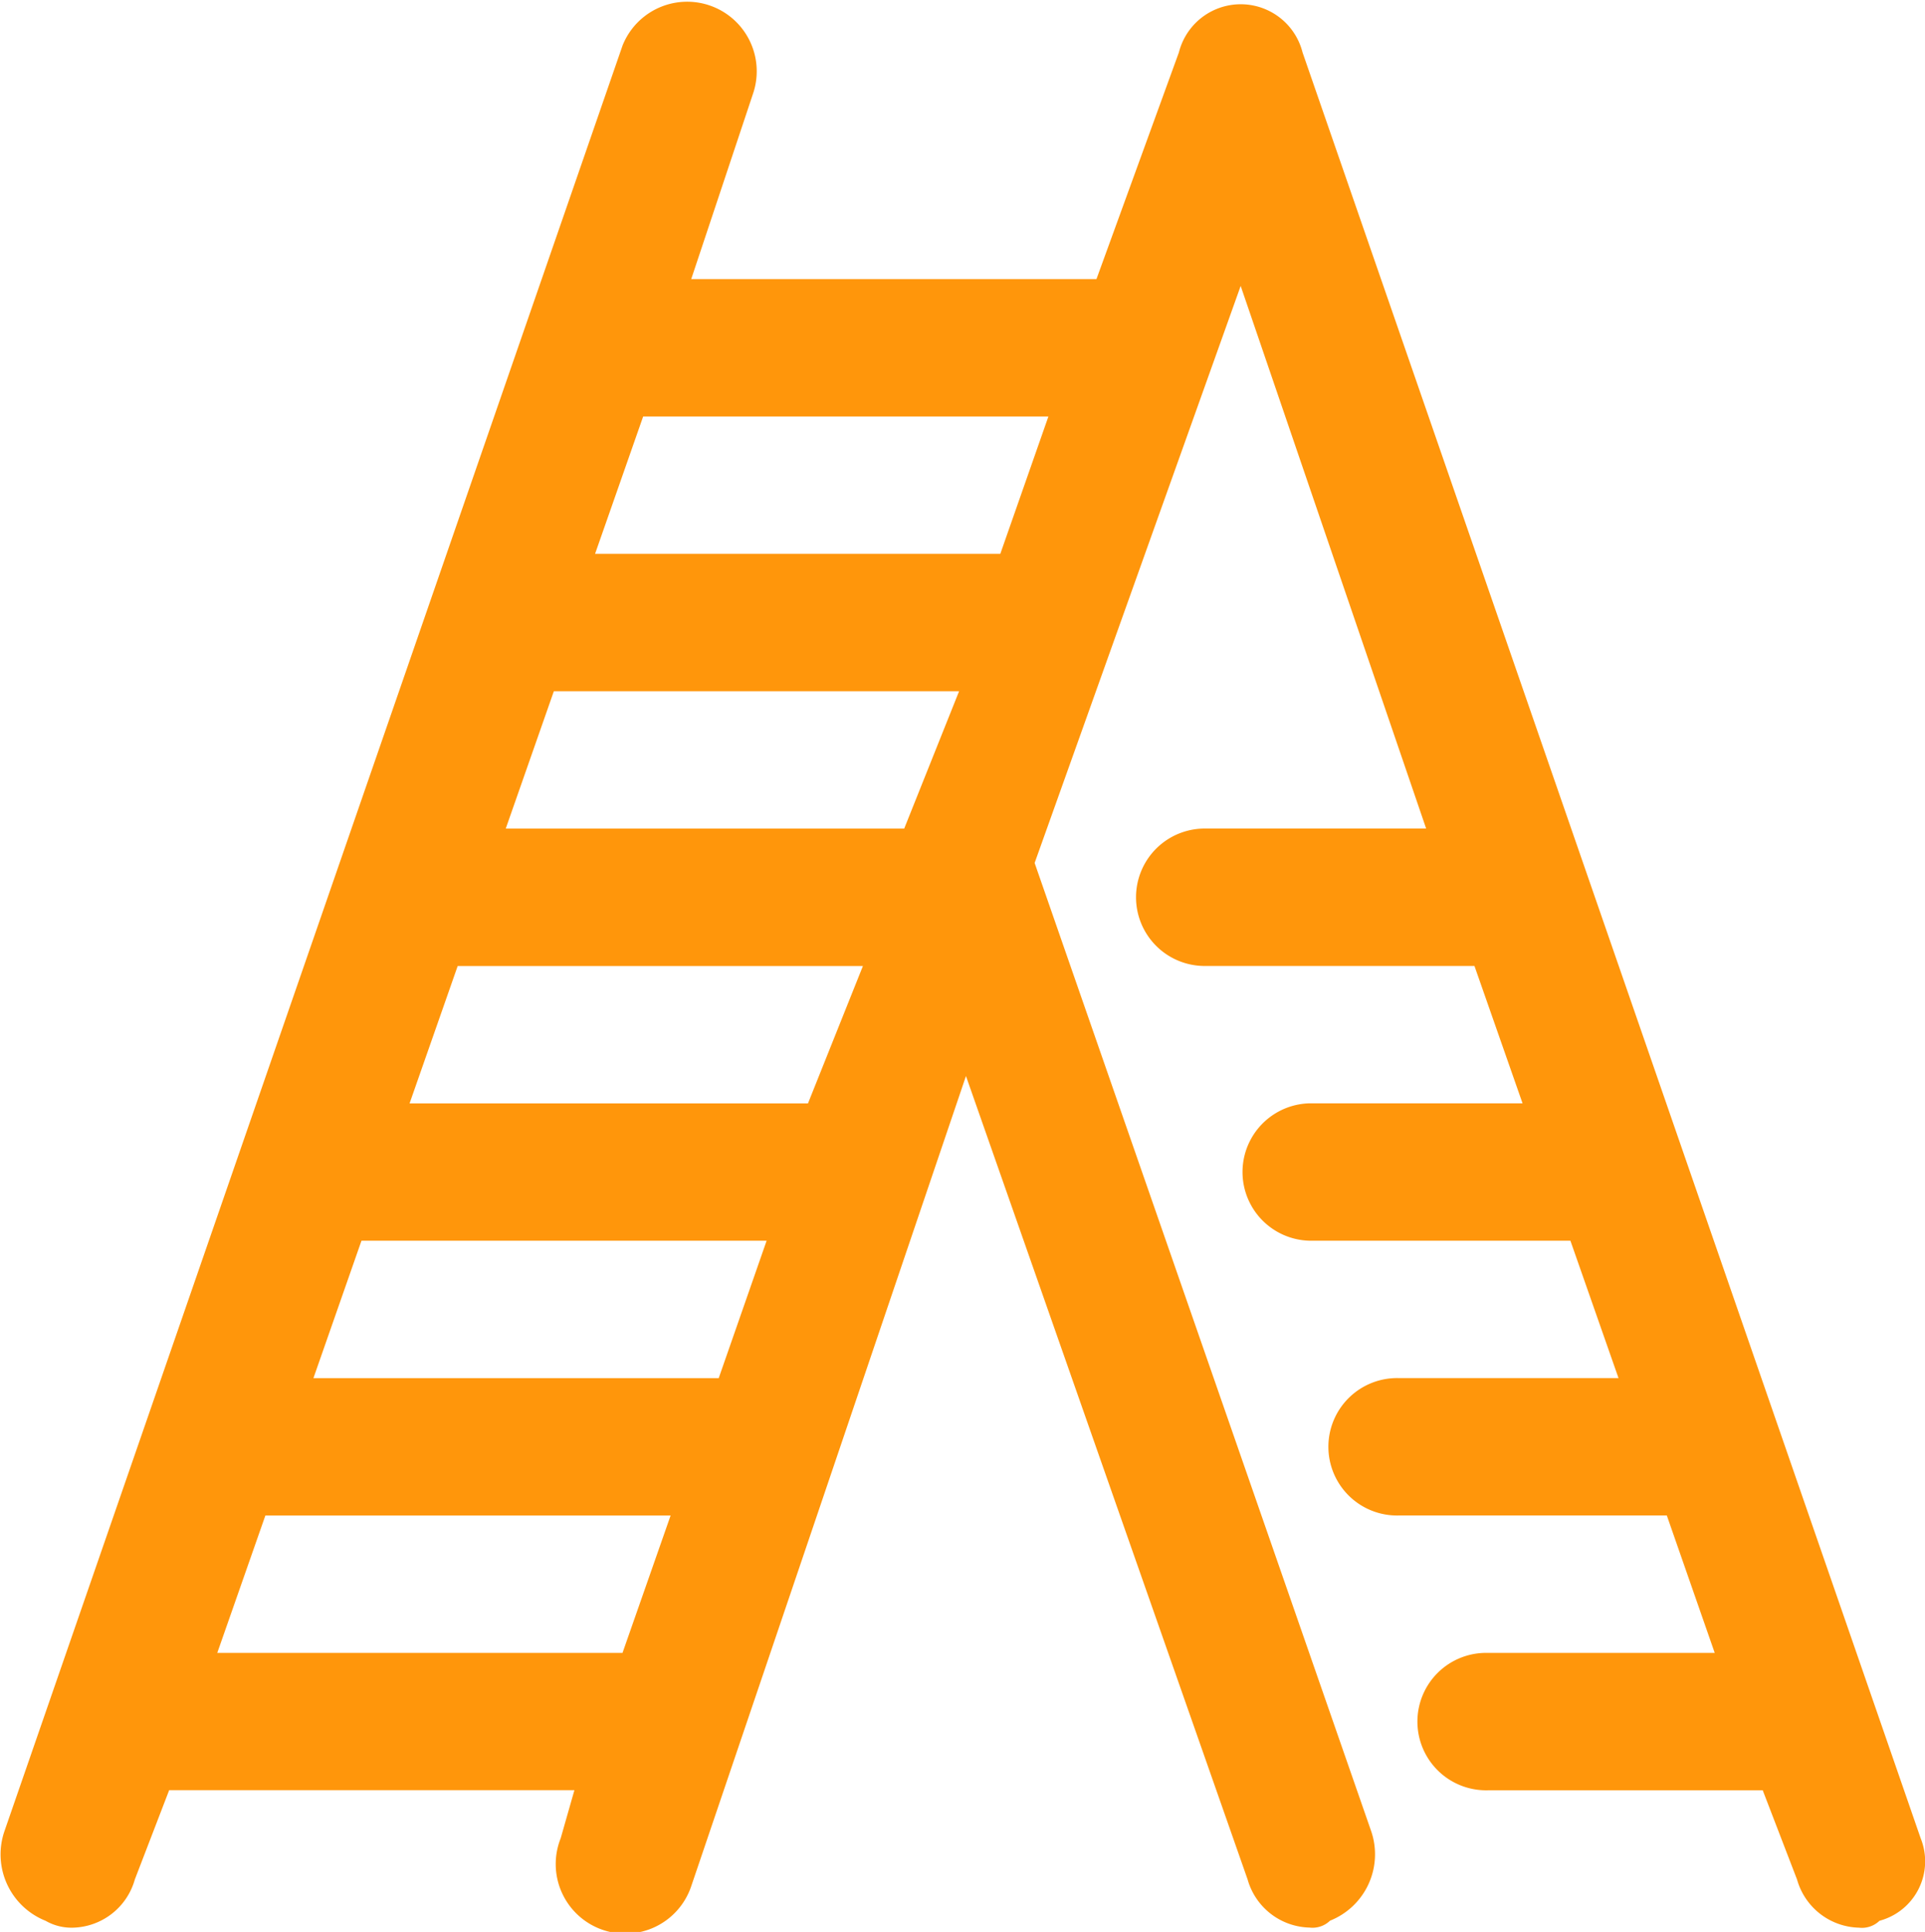
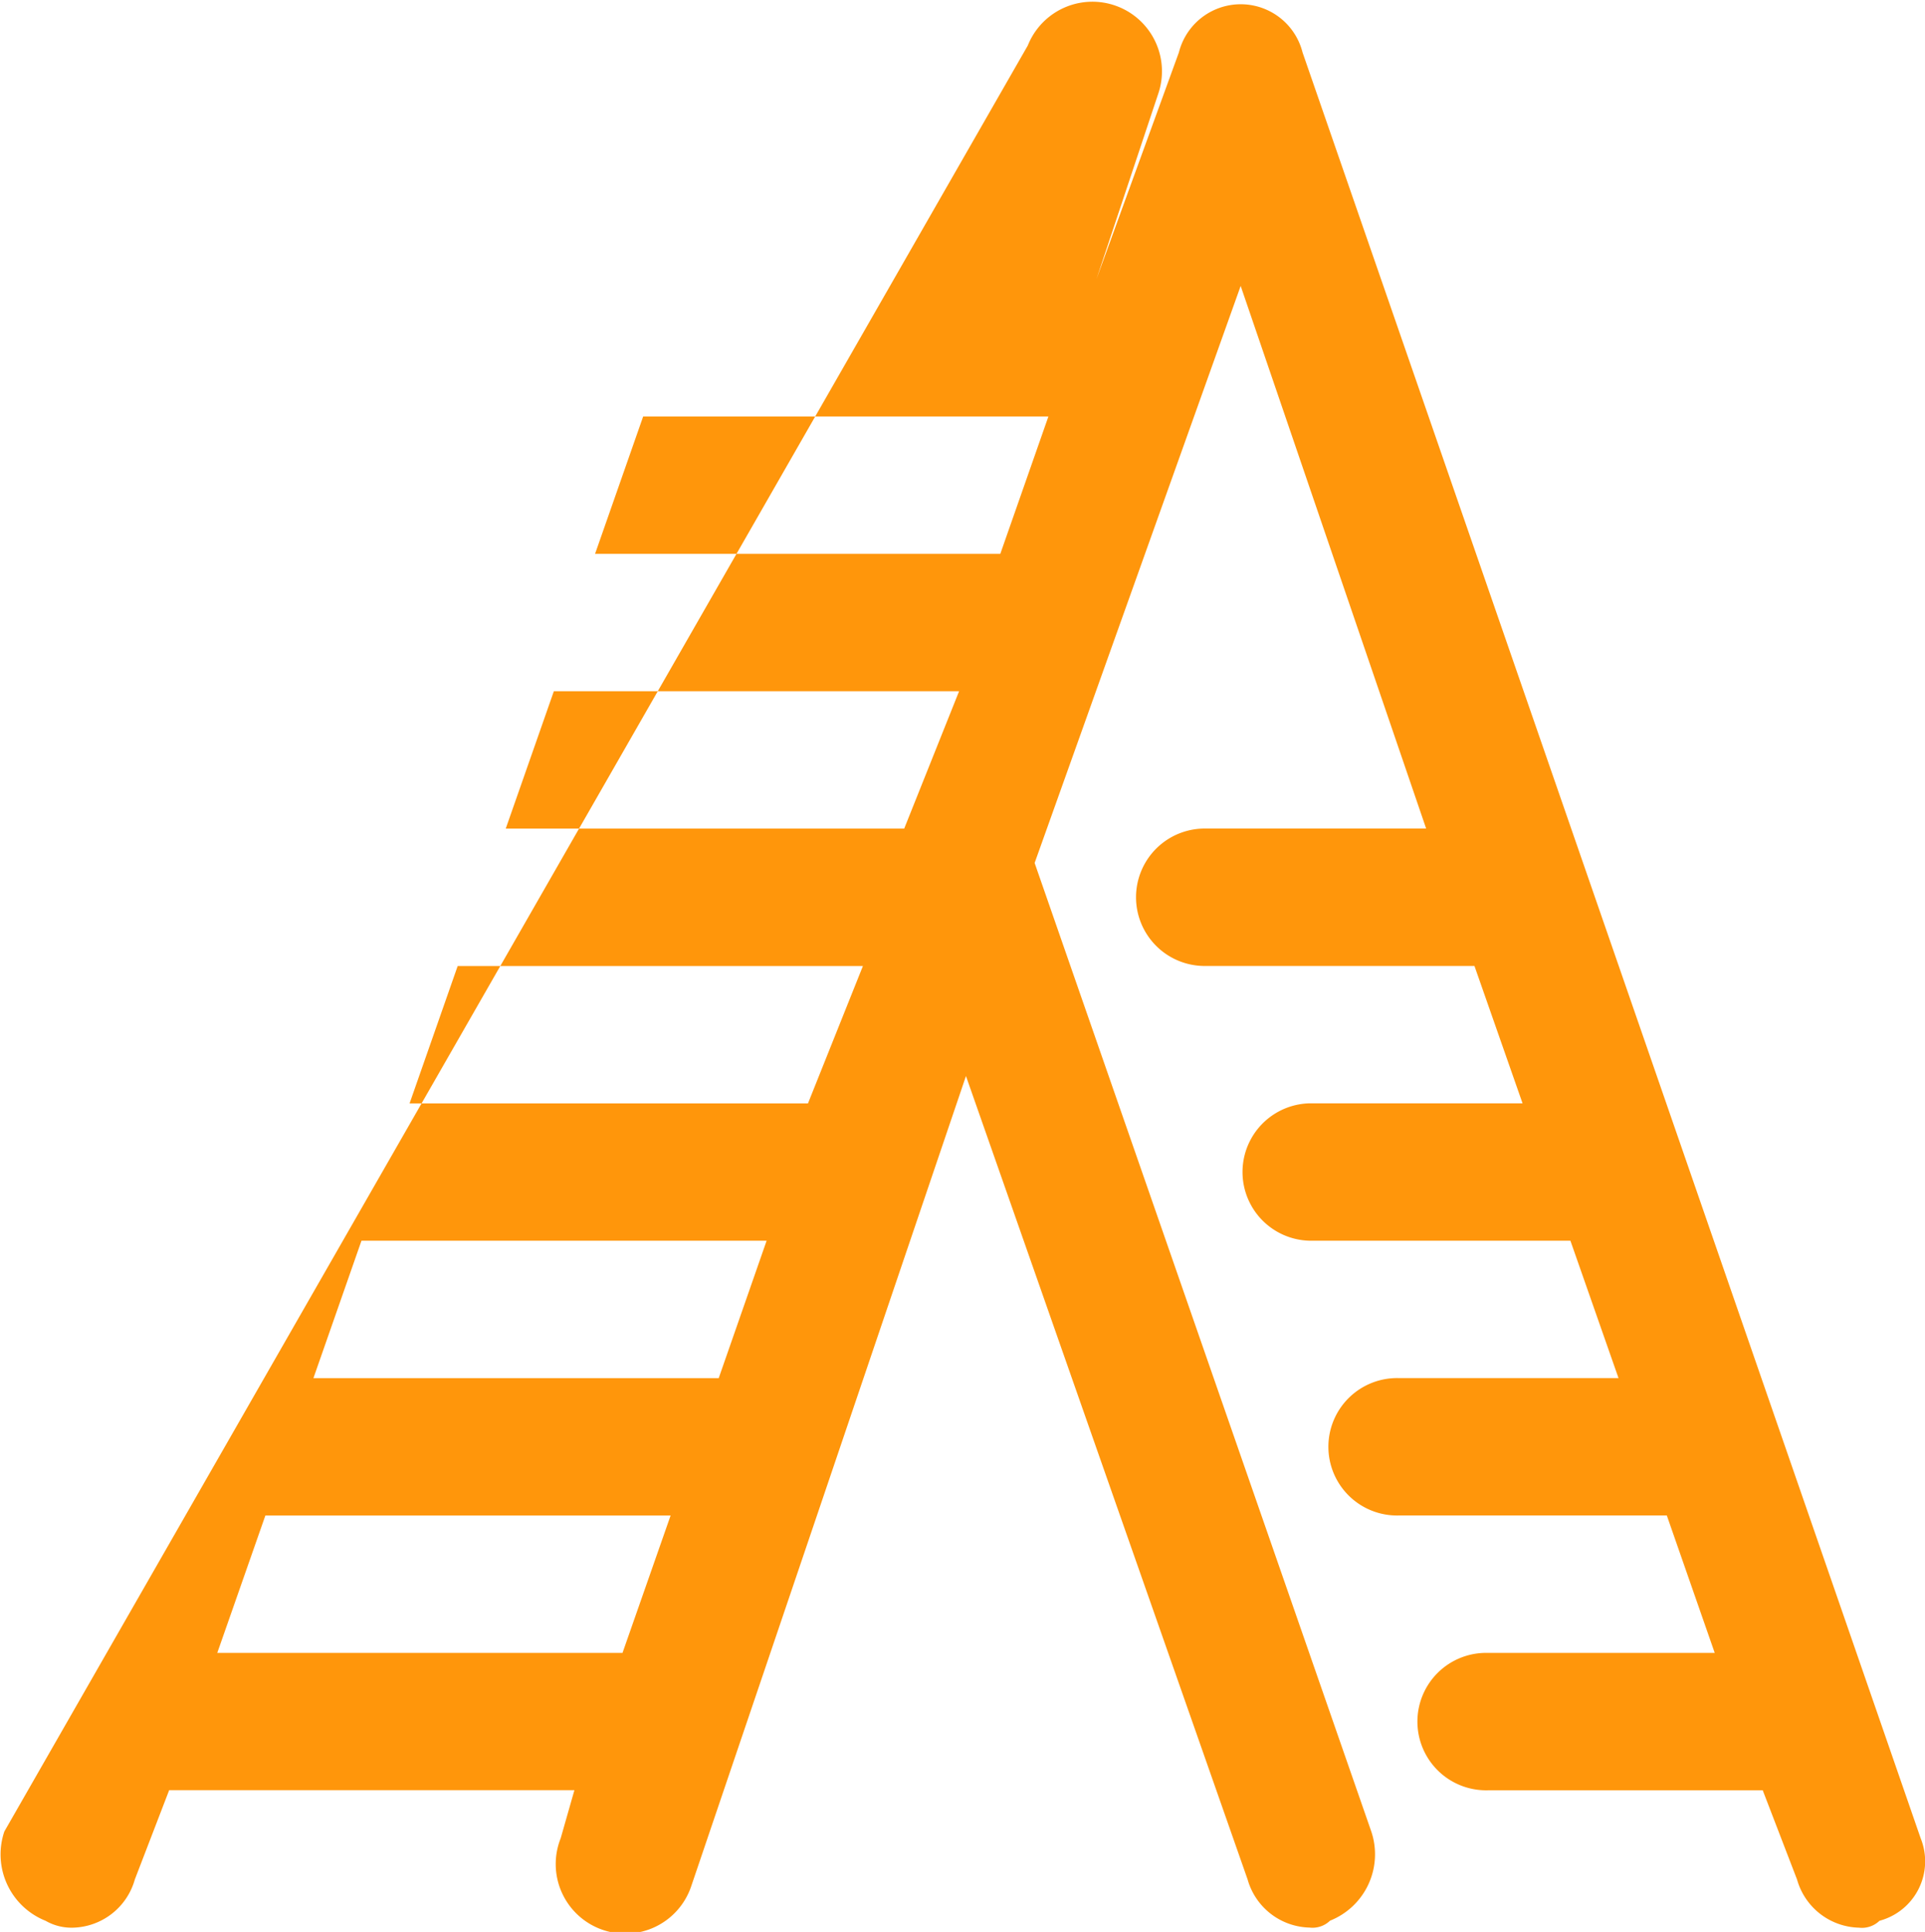
<svg xmlns="http://www.w3.org/2000/svg" width="38.577" height="38.715" viewBox="0 0 38.577 38.715">
-   <path id="construction-ladder-svgrepo-com" d="M40.428,38.777,28.04,2.987a1.278,1.278,0,0,0-2.478,0L23.91,7.53H15.789l1.239-3.717a1.394,1.394,0,0,0-2.615-.964L2.024,38.639a1.432,1.432,0,0,0,.826,1.789,1.041,1.041,0,0,0,.551.138A1.322,1.322,0,0,0,4.639,39.6l.688-1.789h8.121l-.275.964a1.394,1.394,0,1,0,2.615.964L21.295,23.5,26.939,39.6a1.322,1.322,0,0,0,1.239.964.506.506,0,0,0,.413-.138,1.432,1.432,0,0,0,.826-1.789L22.671,19.23,26.8,7.667l3.717,10.874h-4.4a1.377,1.377,0,1,0,0,2.753h5.368l.964,2.753H28.177a1.377,1.377,0,0,0,0,2.753h5.231l.964,2.753h-4.4a1.377,1.377,0,1,0,0,2.753h5.368L36.3,35.06H31.756a1.377,1.377,0,1,0,0,2.753h5.506l.688,1.789a1.322,1.322,0,0,0,1.239.964.506.506,0,0,0,.413-.138A1.233,1.233,0,0,0,40.428,38.777ZM22.947,10.283l-.964,2.753H13.862l.964-2.753ZM18.129,24.048H10.145l.964-2.753H19.23Zm-1.789,5.506H8.218L9.181,26.8H17.3Zm3.717-11.012H12.072l.964-2.753h8.121ZM6.291,35.06l.964-2.753h8.121l-.964,2.753Z" transform="translate(-1.937 -1.937)" fill="#ff960b" />
+   <path id="construction-ladder-svgrepo-com" d="M40.428,38.777,28.04,2.987a1.278,1.278,0,0,0-2.478,0L23.91,7.53l1.239-3.717a1.394,1.394,0,0,0-2.615-.964L2.024,38.639a1.432,1.432,0,0,0,.826,1.789,1.041,1.041,0,0,0,.551.138A1.322,1.322,0,0,0,4.639,39.6l.688-1.789h8.121l-.275.964a1.394,1.394,0,1,0,2.615.964L21.295,23.5,26.939,39.6a1.322,1.322,0,0,0,1.239.964.506.506,0,0,0,.413-.138,1.432,1.432,0,0,0,.826-1.789L22.671,19.23,26.8,7.667l3.717,10.874h-4.4a1.377,1.377,0,1,0,0,2.753h5.368l.964,2.753H28.177a1.377,1.377,0,0,0,0,2.753h5.231l.964,2.753h-4.4a1.377,1.377,0,1,0,0,2.753h5.368L36.3,35.06H31.756a1.377,1.377,0,1,0,0,2.753h5.506l.688,1.789a1.322,1.322,0,0,0,1.239.964.506.506,0,0,0,.413-.138A1.233,1.233,0,0,0,40.428,38.777ZM22.947,10.283l-.964,2.753H13.862l.964-2.753ZM18.129,24.048H10.145l.964-2.753H19.23Zm-1.789,5.506H8.218L9.181,26.8H17.3Zm3.717-11.012H12.072l.964-2.753h8.121ZM6.291,35.06l.964-2.753h8.121l-.964,2.753Z" transform="translate(-1.937 -1.937)" fill="#ff960b" />
</svg>